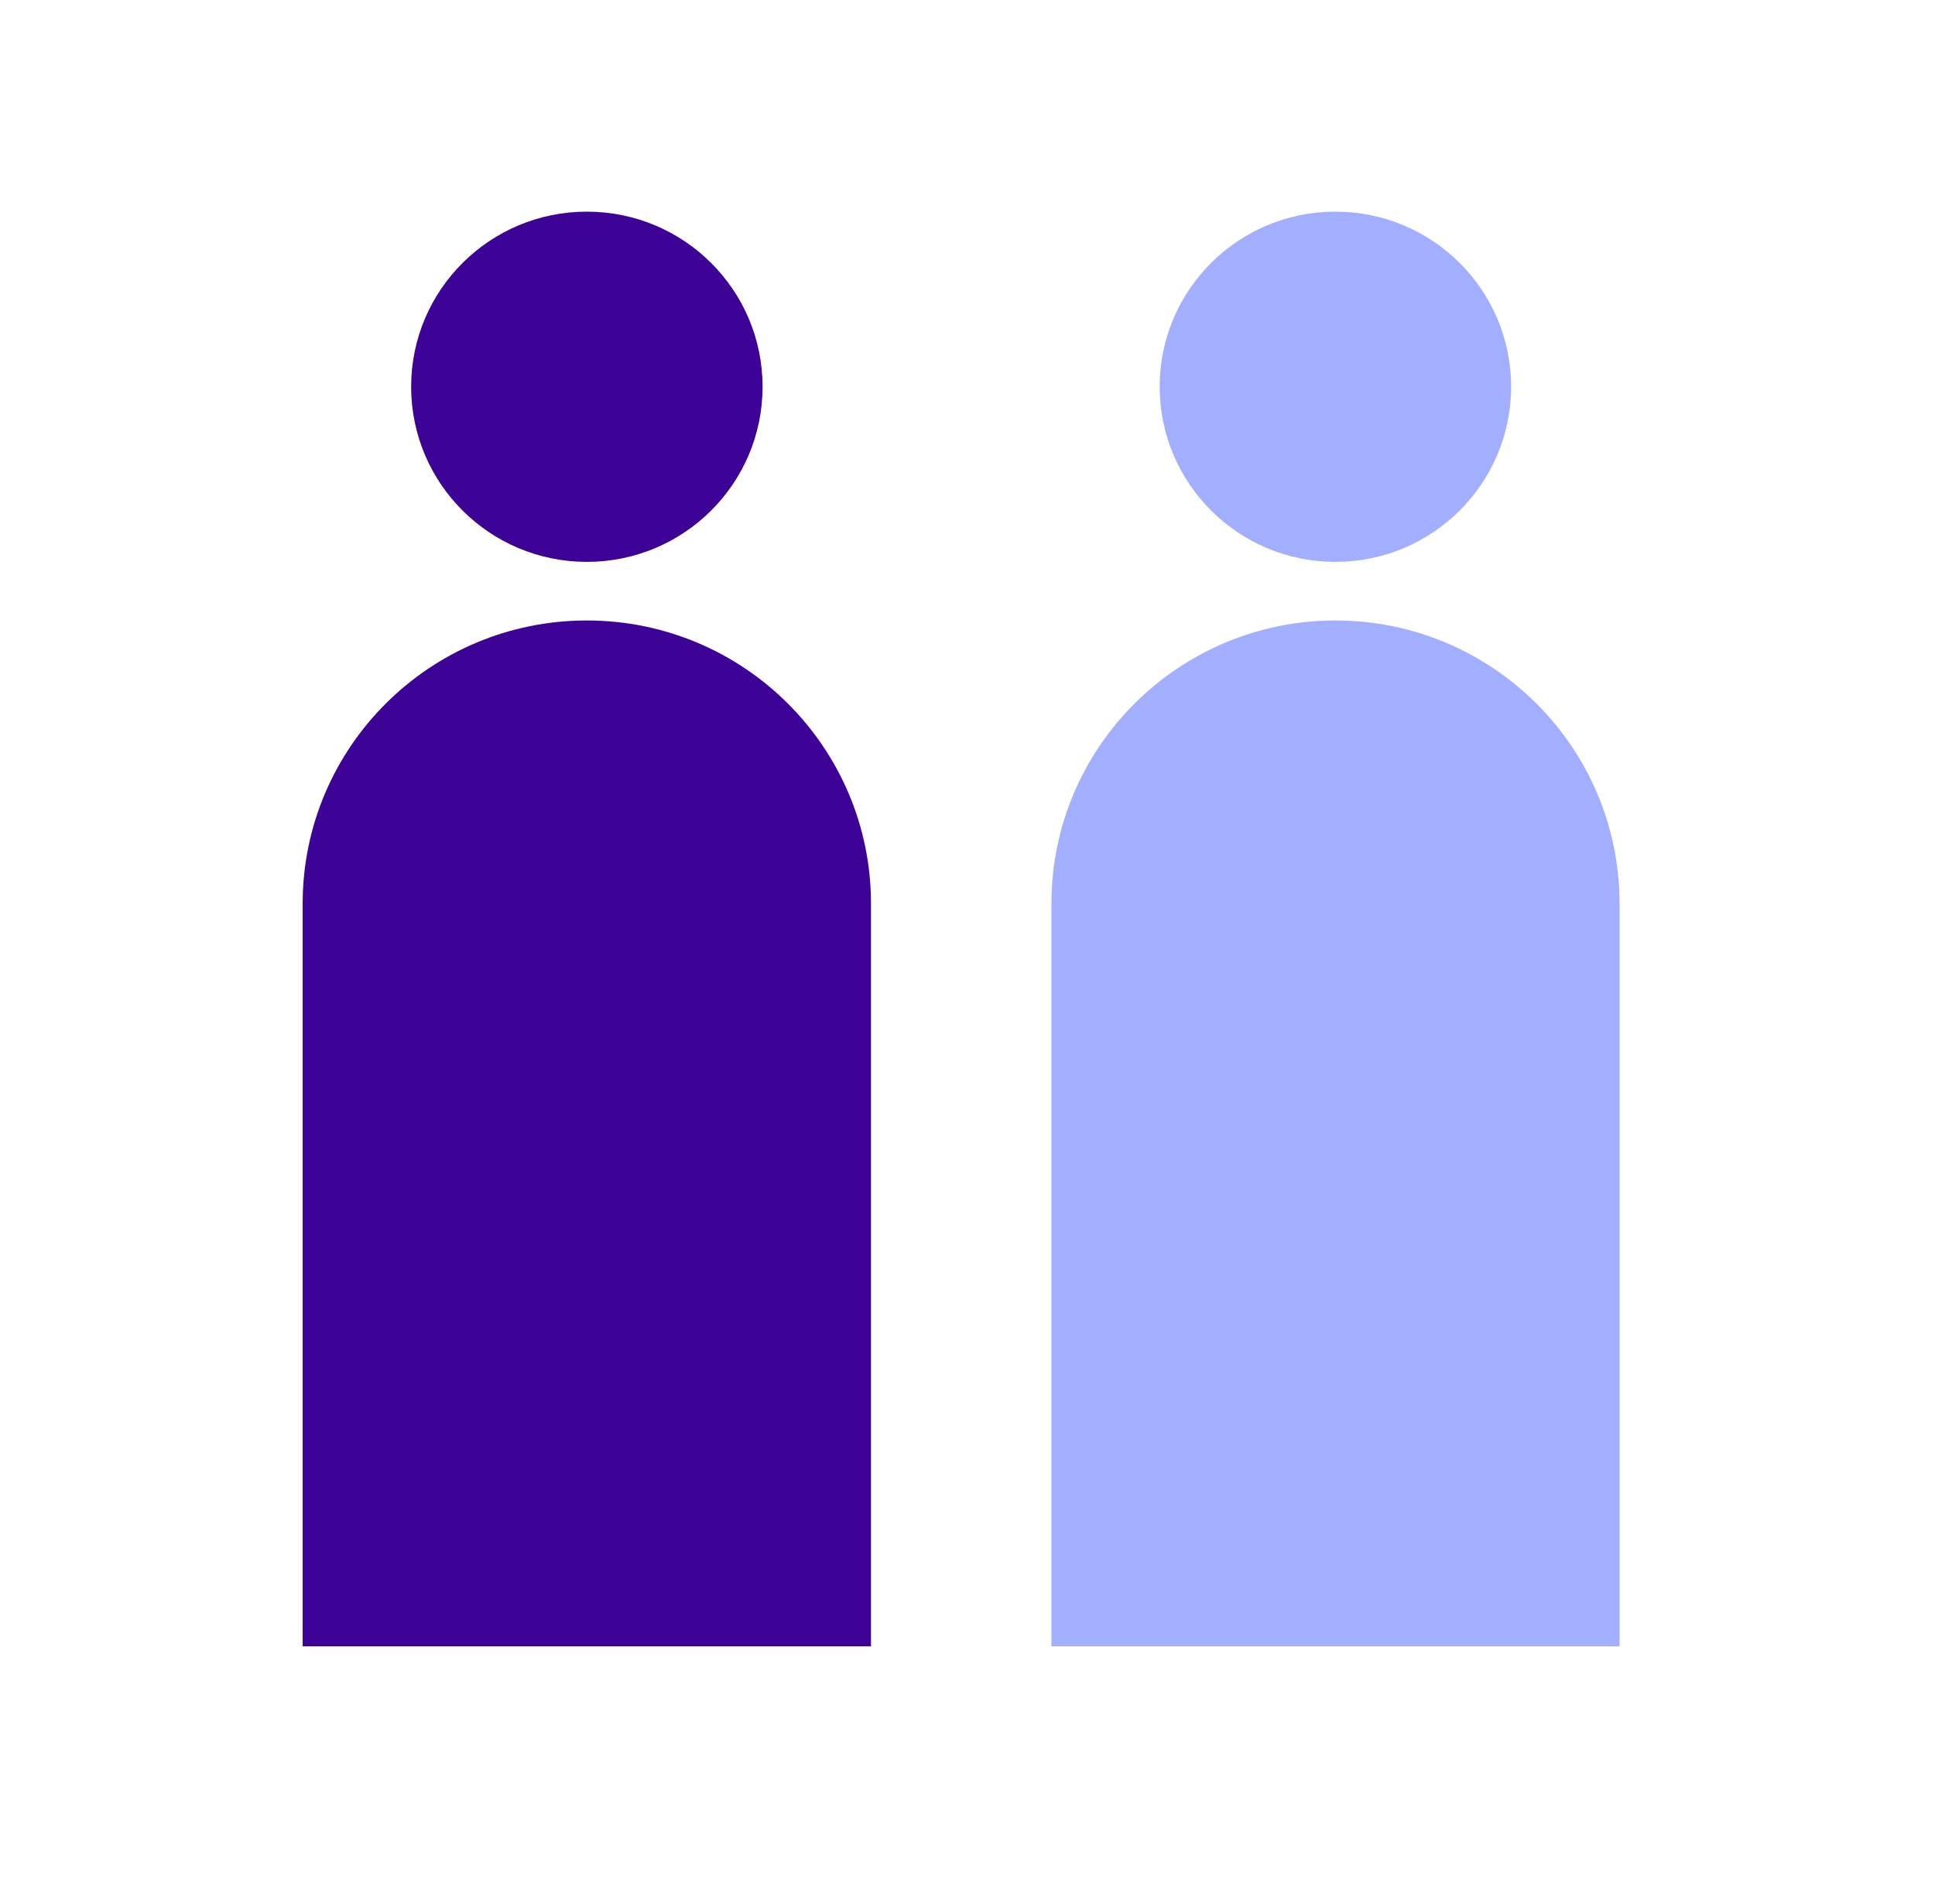
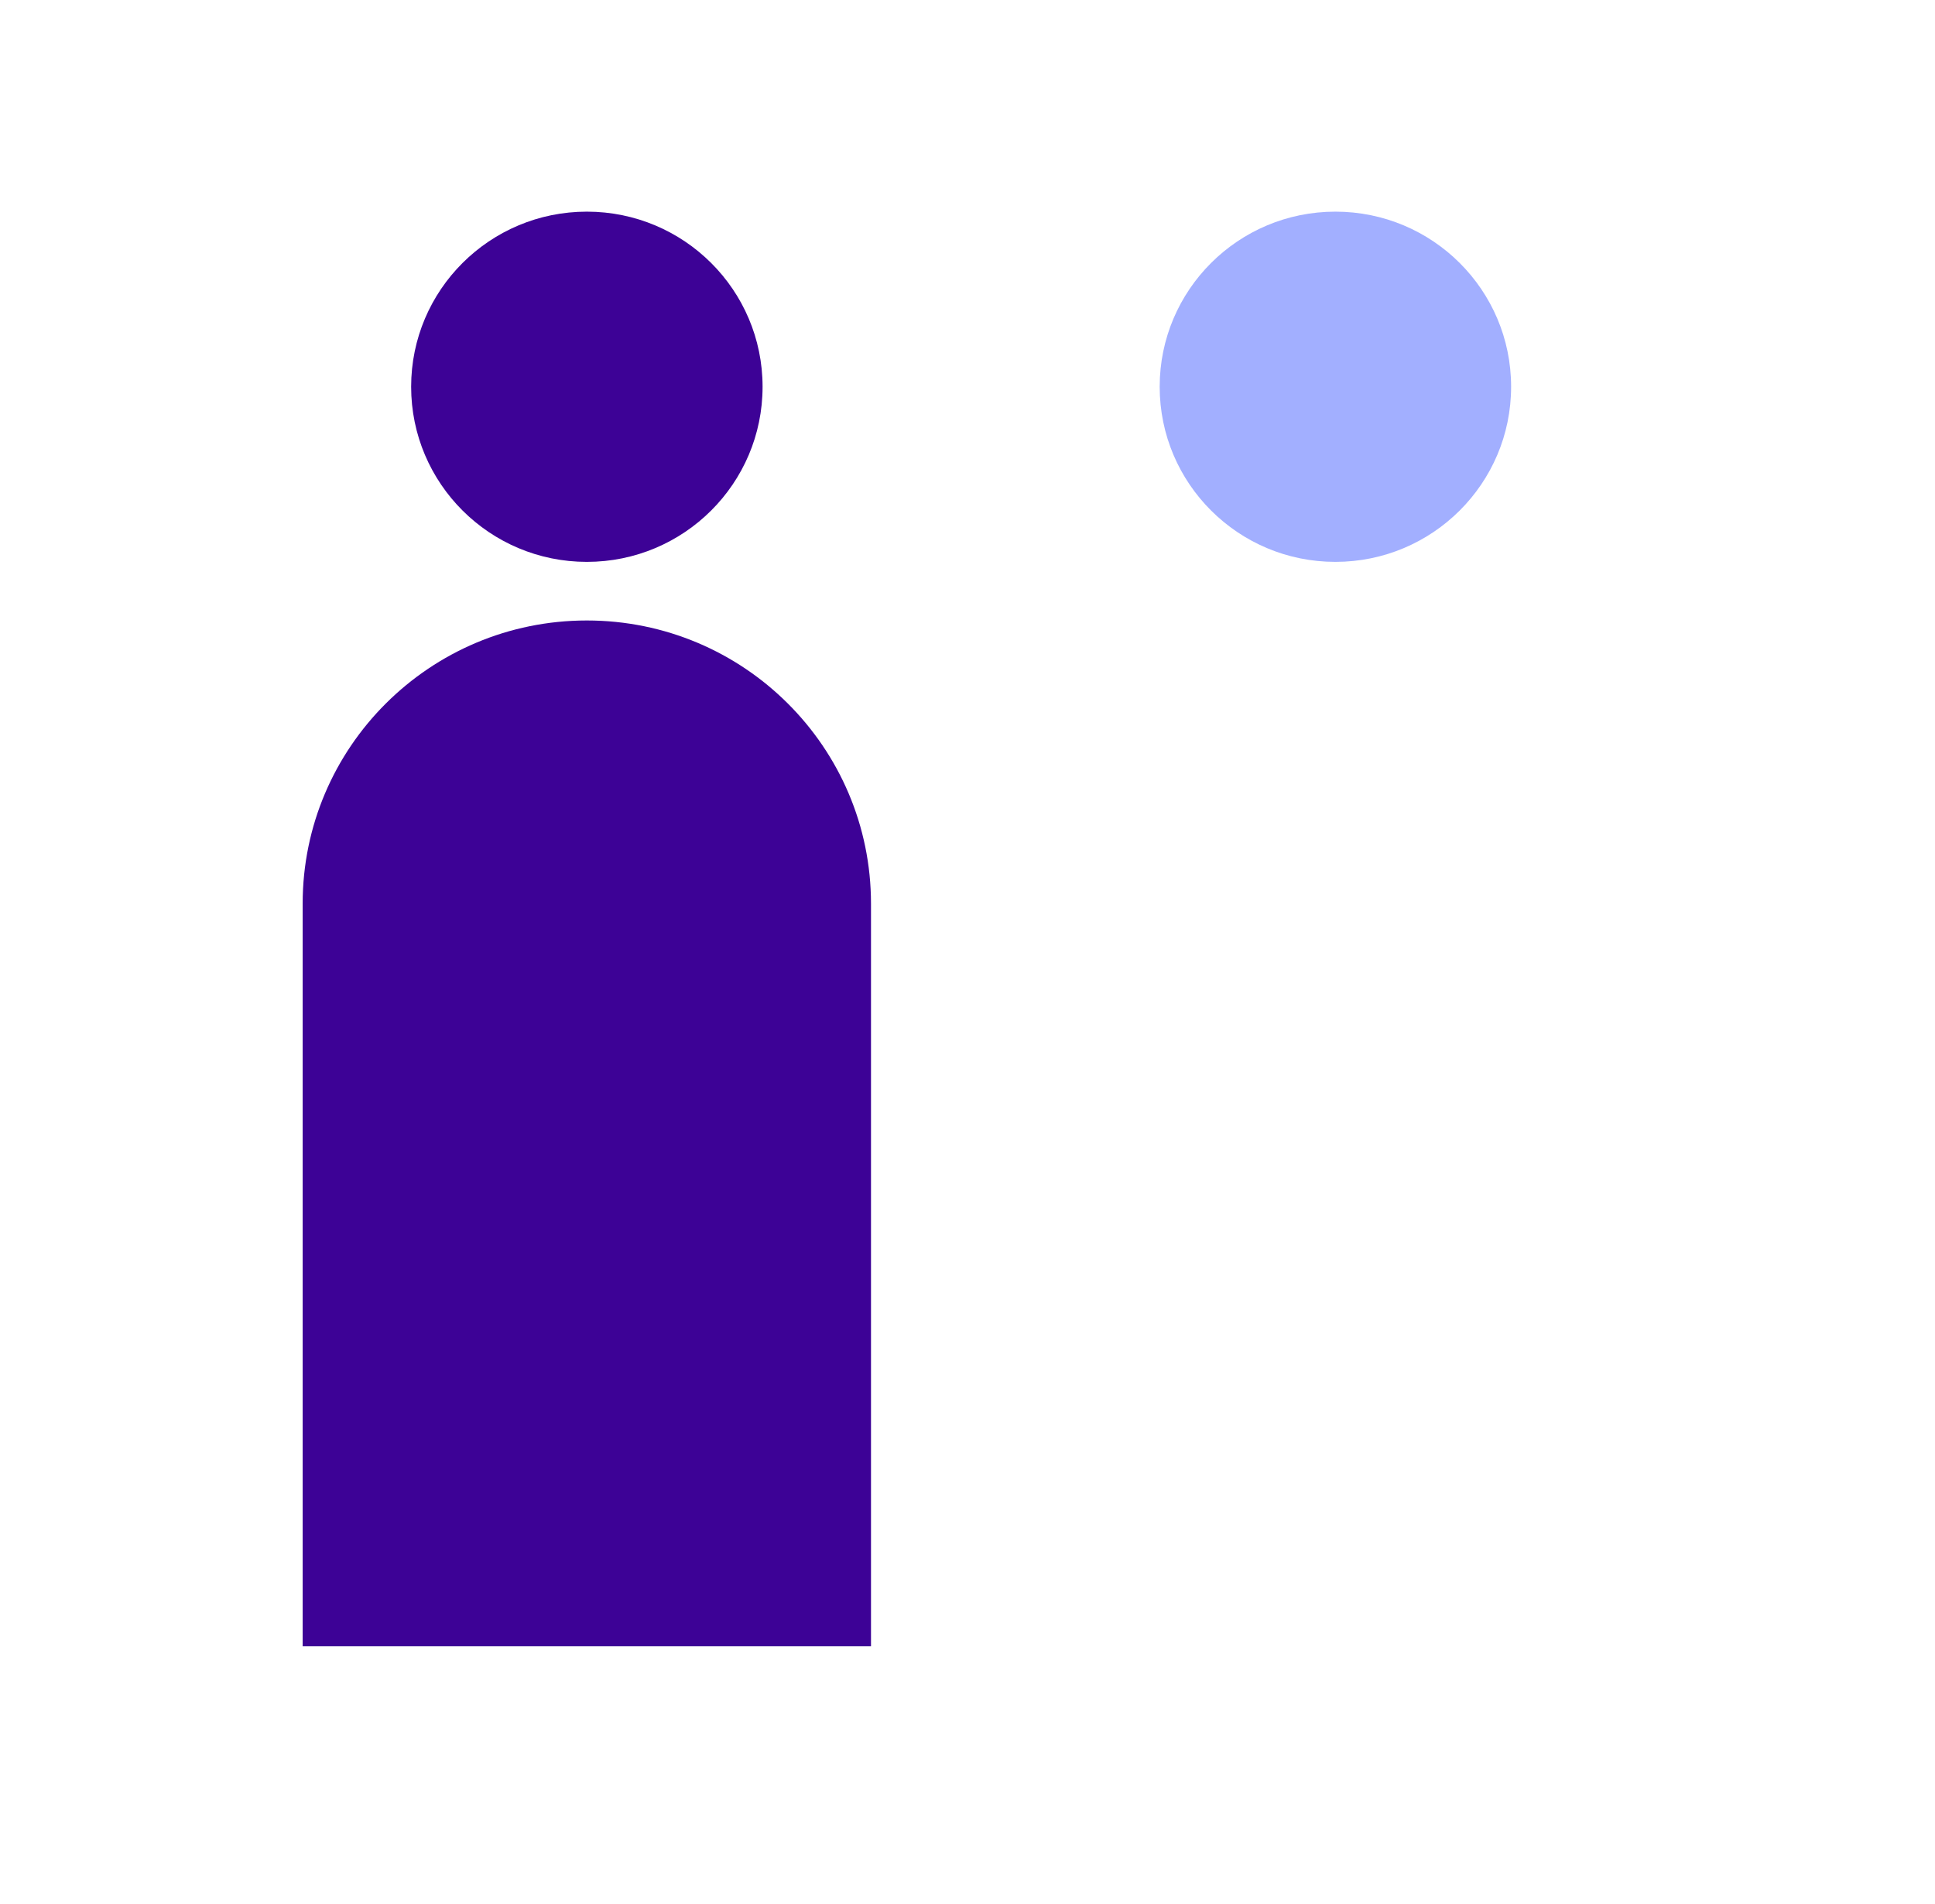
<svg xmlns="http://www.w3.org/2000/svg" width="63" height="62" viewBox="0 0 63 62" fill="none">
  <path d="M19.107 18.294C22.267 18.294 24.828 15.741 24.828 12.592C24.828 9.443 22.267 6.891 19.107 6.891C15.947 6.891 13.386 9.443 13.386 12.592C13.386 15.741 15.947 18.294 19.107 18.294Z" fill="#3D0296" />
  <path d="M19.106 20.202C24.215 20.202 28.358 24.331 28.358 29.422V53.602H9.854V29.422C9.854 24.331 13.998 20.202 19.106 20.202Z" fill="#3D0296" />
  <path d="M43.478 18.294C46.638 18.294 49.199 15.741 49.199 12.592C49.199 9.443 46.638 6.891 43.478 6.891C40.318 6.891 37.757 9.443 37.757 12.592C37.757 15.741 40.318 18.294 43.478 18.294Z" fill="#A2AFFF" />
-   <path d="M43.477 20.202C48.586 20.202 52.73 24.331 52.73 29.422V53.602H34.233V29.422C34.233 24.331 38.377 20.202 43.485 20.202H43.477Z" fill="#A2AFFF" />
</svg>